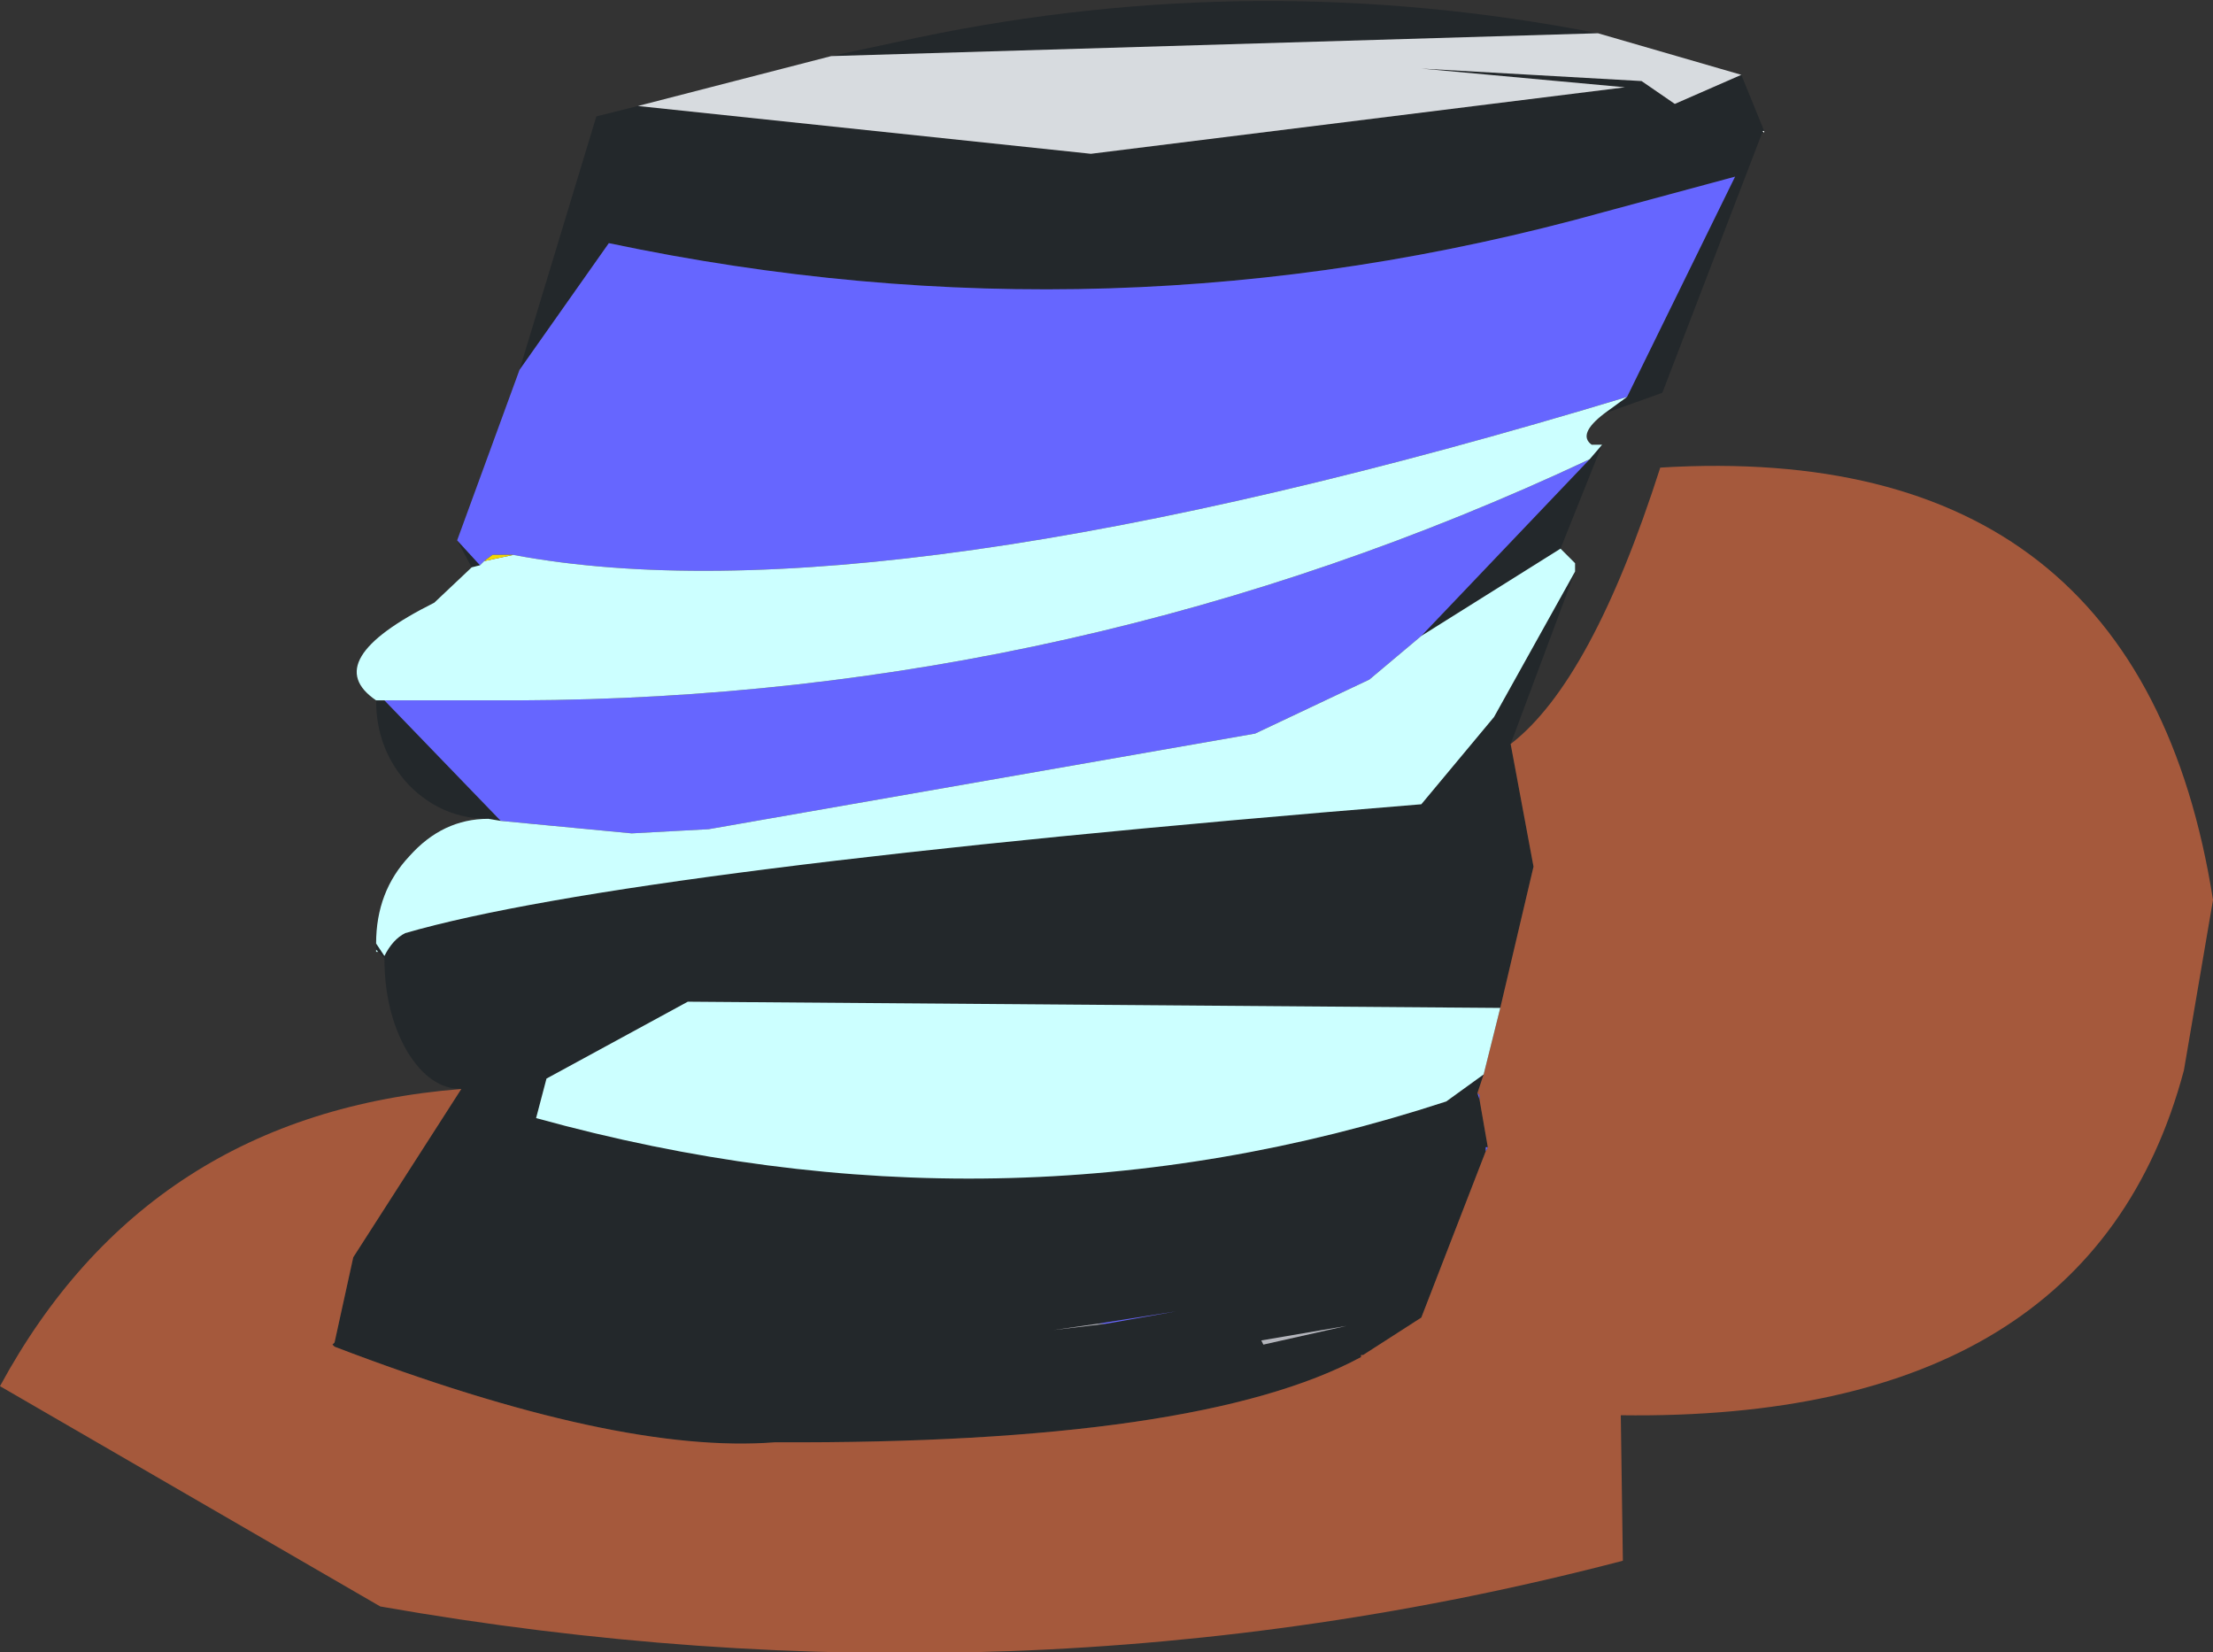
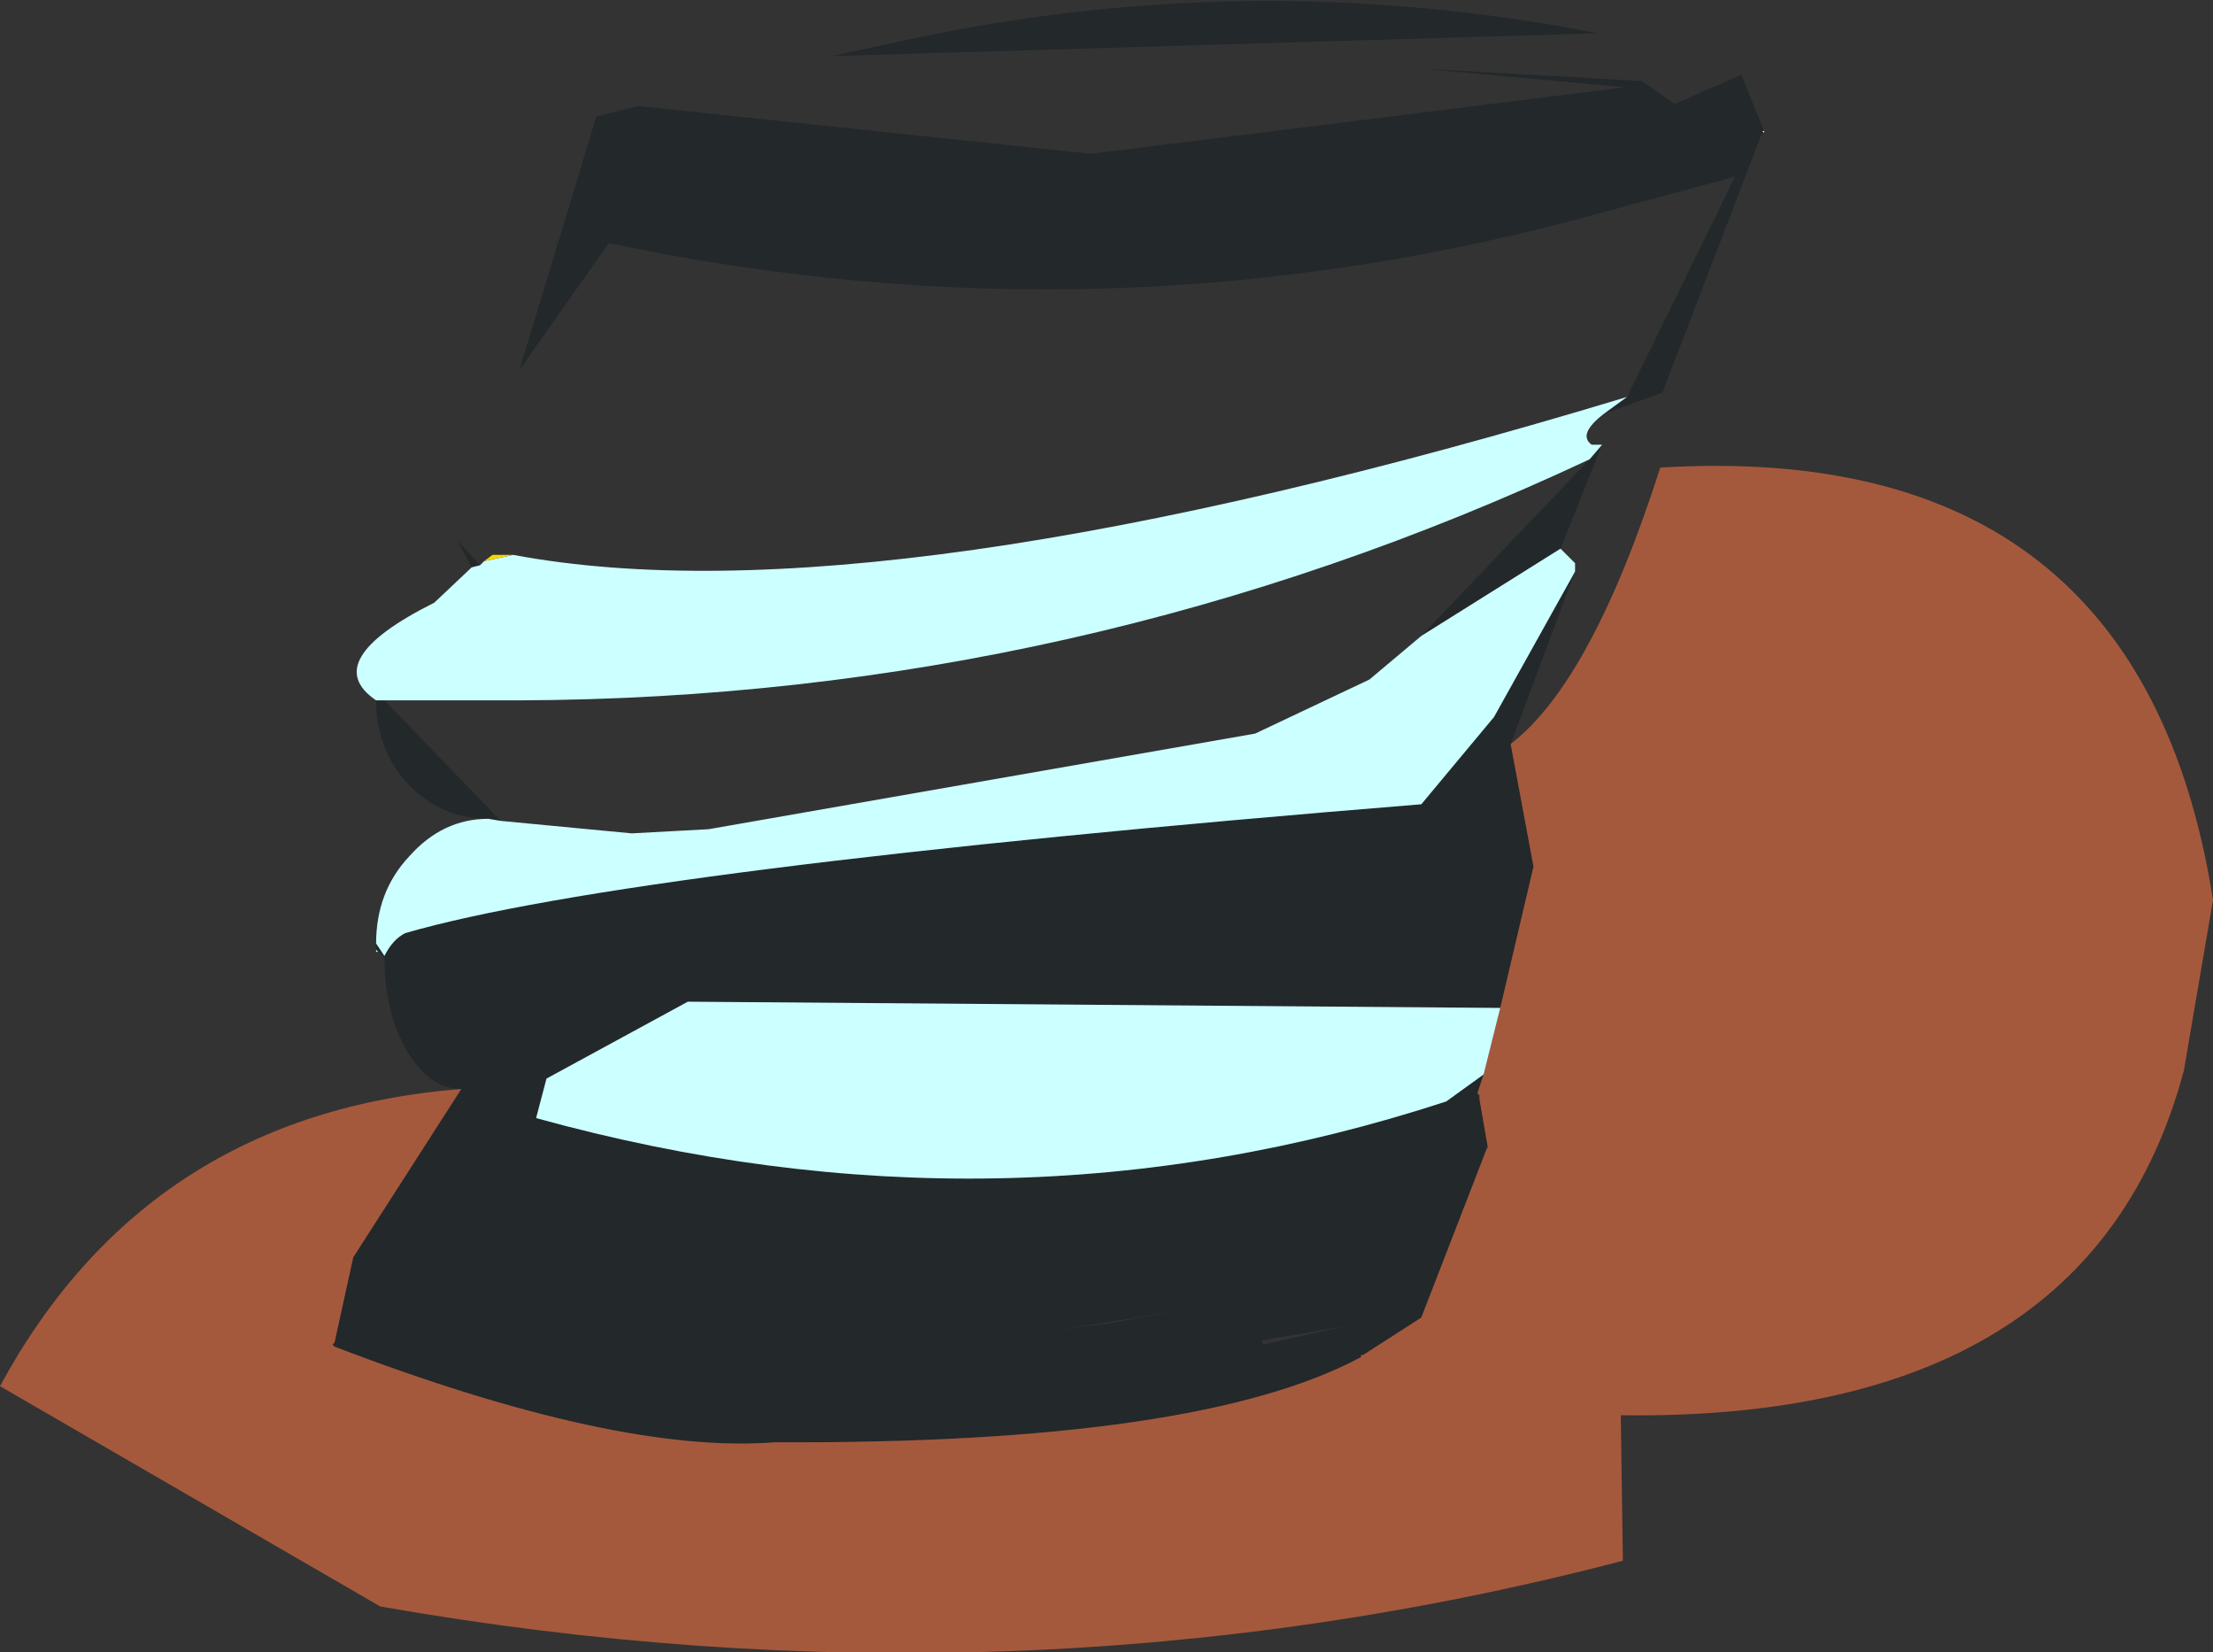
<svg xmlns="http://www.w3.org/2000/svg" height="39.75px" width="53.25px">
  <rect width="100%" height="100%" fill="#333333" stroke="none" />
  <g transform="matrix(1.0, 0.0, 0.0, 1.0, 0.0, 0.0)">
    <path d="M42.45 3.15 L42.45 3.2 42.4 3.15 42.45 3.15" fill="#ffffff" fill-rule="evenodd" stroke="none" />
    <path d="M42.45 3.15 L42.4 3.15 42.45 3.2 42.4 3.2 40.0 9.45 38.6 9.95 39.15 9.55 41.75 4.25 38.6 5.1 Q26.75 8.4 14.65 5.85 L12.5 8.9 14.35 2.8 15.35 2.55 26.25 3.7 39.1 2.1 34.2 1.65 39.5 1.95 40.3 2.5 41.9 1.8 42.45 3.15 M38.55 10.7 L37.55 13.2 34.2 15.3 38.25 11.05 38.55 10.7 M37.9 13.75 L36.35 17.9 36.9 20.85 36.1 24.25 16.55 24.1 13.15 25.95 12.9 26.9 Q24.1 30.0 34.8 26.5 L35.7 25.85 35.55 26.3 35.6 26.45 35.8 27.6 35.75 27.6 35.75 27.7 34.2 31.7 32.8 32.6 32.75 32.6 32.75 32.65 Q28.85 34.75 18.65 34.7 14.85 35.0 8.05 32.4 L8.0 32.35 8.05 32.3 8.5 30.25 11.1 26.2 Q10.35 26.2 9.8 25.3 9.25 24.35 9.25 23.05 L9.1 22.9 9.05 22.85 9.05 22.7 9.25 23.0 Q9.45 22.6 9.75 22.45 15.1 20.9 34.2 19.35 L35.95 17.25 37.9 13.75 M11.75 19.7 Q10.65 19.7 9.85 18.9 9.05 18.05 9.05 16.85 L9.25 16.85 12.05 19.75 11.75 19.7 M11.35 13.65 L11.0 13.0 11.55 13.6 11.35 13.65 M20.0 1.35 L22.1 0.9 Q30.25 -0.8 38.45 0.8 L20.0 1.35 M32.8 30.4 L32.85 30.35 32.8 30.4 32.65 30.45 32.8 30.4 M30.4 32.35 L32.4 31.9 30.35 32.25 30.4 32.35 M26.4 31.85 L25.35 32.0 26.6 31.85 28.3 31.55 26.4 31.85" fill="#23282b" fill-rule="evenodd" stroke="none" />
    <path d="M36.35 17.9 Q38.3 16.4 39.95 11.25 51.5 10.55 53.25 21.65 L52.55 25.75 Q50.3 34.2 39.0 34.05 L39.05 37.55 Q24.5 41.35 9.15 38.65 L0.0 33.35 Q3.55 26.8 11.1 26.2 L8.5 30.25 8.05 32.3 8.0 32.35 8.05 32.4 Q14.85 35.0 18.65 34.7 28.85 34.75 32.75 32.65 L32.75 32.6 32.8 32.6 34.2 31.7 35.75 27.7 35.8 27.6 35.6 26.45 35.6 26.35 35.55 26.3 35.7 25.85 36.1 24.25 36.9 20.85 36.35 17.9" fill="#a5593c" fill-rule="evenodd" stroke="none" />
-     <path d="M15.35 2.55 L20.0 1.35 38.45 0.8 41.9 1.8 40.3 2.5 39.5 1.95 34.2 1.65 39.1 2.1 26.25 3.7 15.35 2.55" fill="#d7dbdf" fill-rule="evenodd" stroke="none" />
-     <path d="M11.0 13.0 L12.5 8.9 14.65 5.85 Q26.75 8.4 38.6 5.1 L41.75 4.25 39.15 9.55 Q21.15 15.0 12.35 13.35 L11.85 13.35 11.65 13.5 11.55 13.6 11.0 13.0 M38.25 11.05 L34.2 15.3 32.95 16.35 30.2 17.65 17.05 19.95 15.2 20.05 12.05 19.75 9.25 16.85 12.5 16.85 Q26.0 16.8 38.25 11.05 M35.55 26.3 L35.6 26.35 35.6 26.45 35.55 26.3 M35.8 27.6 L35.75 27.7 35.75 27.6 35.8 27.6 M32.8 30.4 L32.85 30.35 32.8 30.4 M26.6 31.85 L26.4 31.85 28.3 31.55 26.6 31.85" fill="#6666ff" fill-rule="evenodd" stroke="none" />
    <path d="M38.6 9.95 Q37.95 10.45 38.3 10.7 L38.55 10.7 38.25 11.05 Q26.0 16.8 12.5 16.85 L9.25 16.85 9.05 16.85 Q7.65 15.9 10.45 14.5 L11.35 13.65 11.55 13.6 11.65 13.5 12.35 13.35 Q21.15 15.0 39.15 9.55 L38.6 9.95 M37.55 13.2 L37.9 13.55 37.9 13.75 35.95 17.25 34.2 19.35 Q15.1 20.9 9.75 22.45 9.45 22.6 9.25 23.0 L9.05 22.7 Q9.05 21.45 9.85 20.6 10.65 19.7 11.75 19.7 L12.05 19.75 15.2 20.05 17.05 19.95 30.2 17.65 32.95 16.35 34.2 15.3 37.55 13.2 M9.1 22.9 L9.05 22.9 9.05 22.85 9.1 22.9 M36.1 24.25 L35.7 25.85 34.8 26.5 Q24.1 30.0 12.9 26.9 L13.15 25.95 16.55 24.1 36.1 24.25" fill="#ccffff" fill-rule="evenodd" stroke="none" />
    <path d="M12.35 13.35 L11.65 13.5 11.85 13.35 12.35 13.35" fill="#f4d800" fill-rule="evenodd" stroke="none" />
-     <path d="M32.8 30.4 L32.65 30.45 32.8 30.4 M30.4 32.35 L30.35 32.25 32.4 31.9 30.4 32.35 M26.4 31.85 L26.6 31.85 25.35 32.0 26.4 31.85" fill="#b3b5bc" fill-rule="evenodd" stroke="none" />
  </g>
</svg>